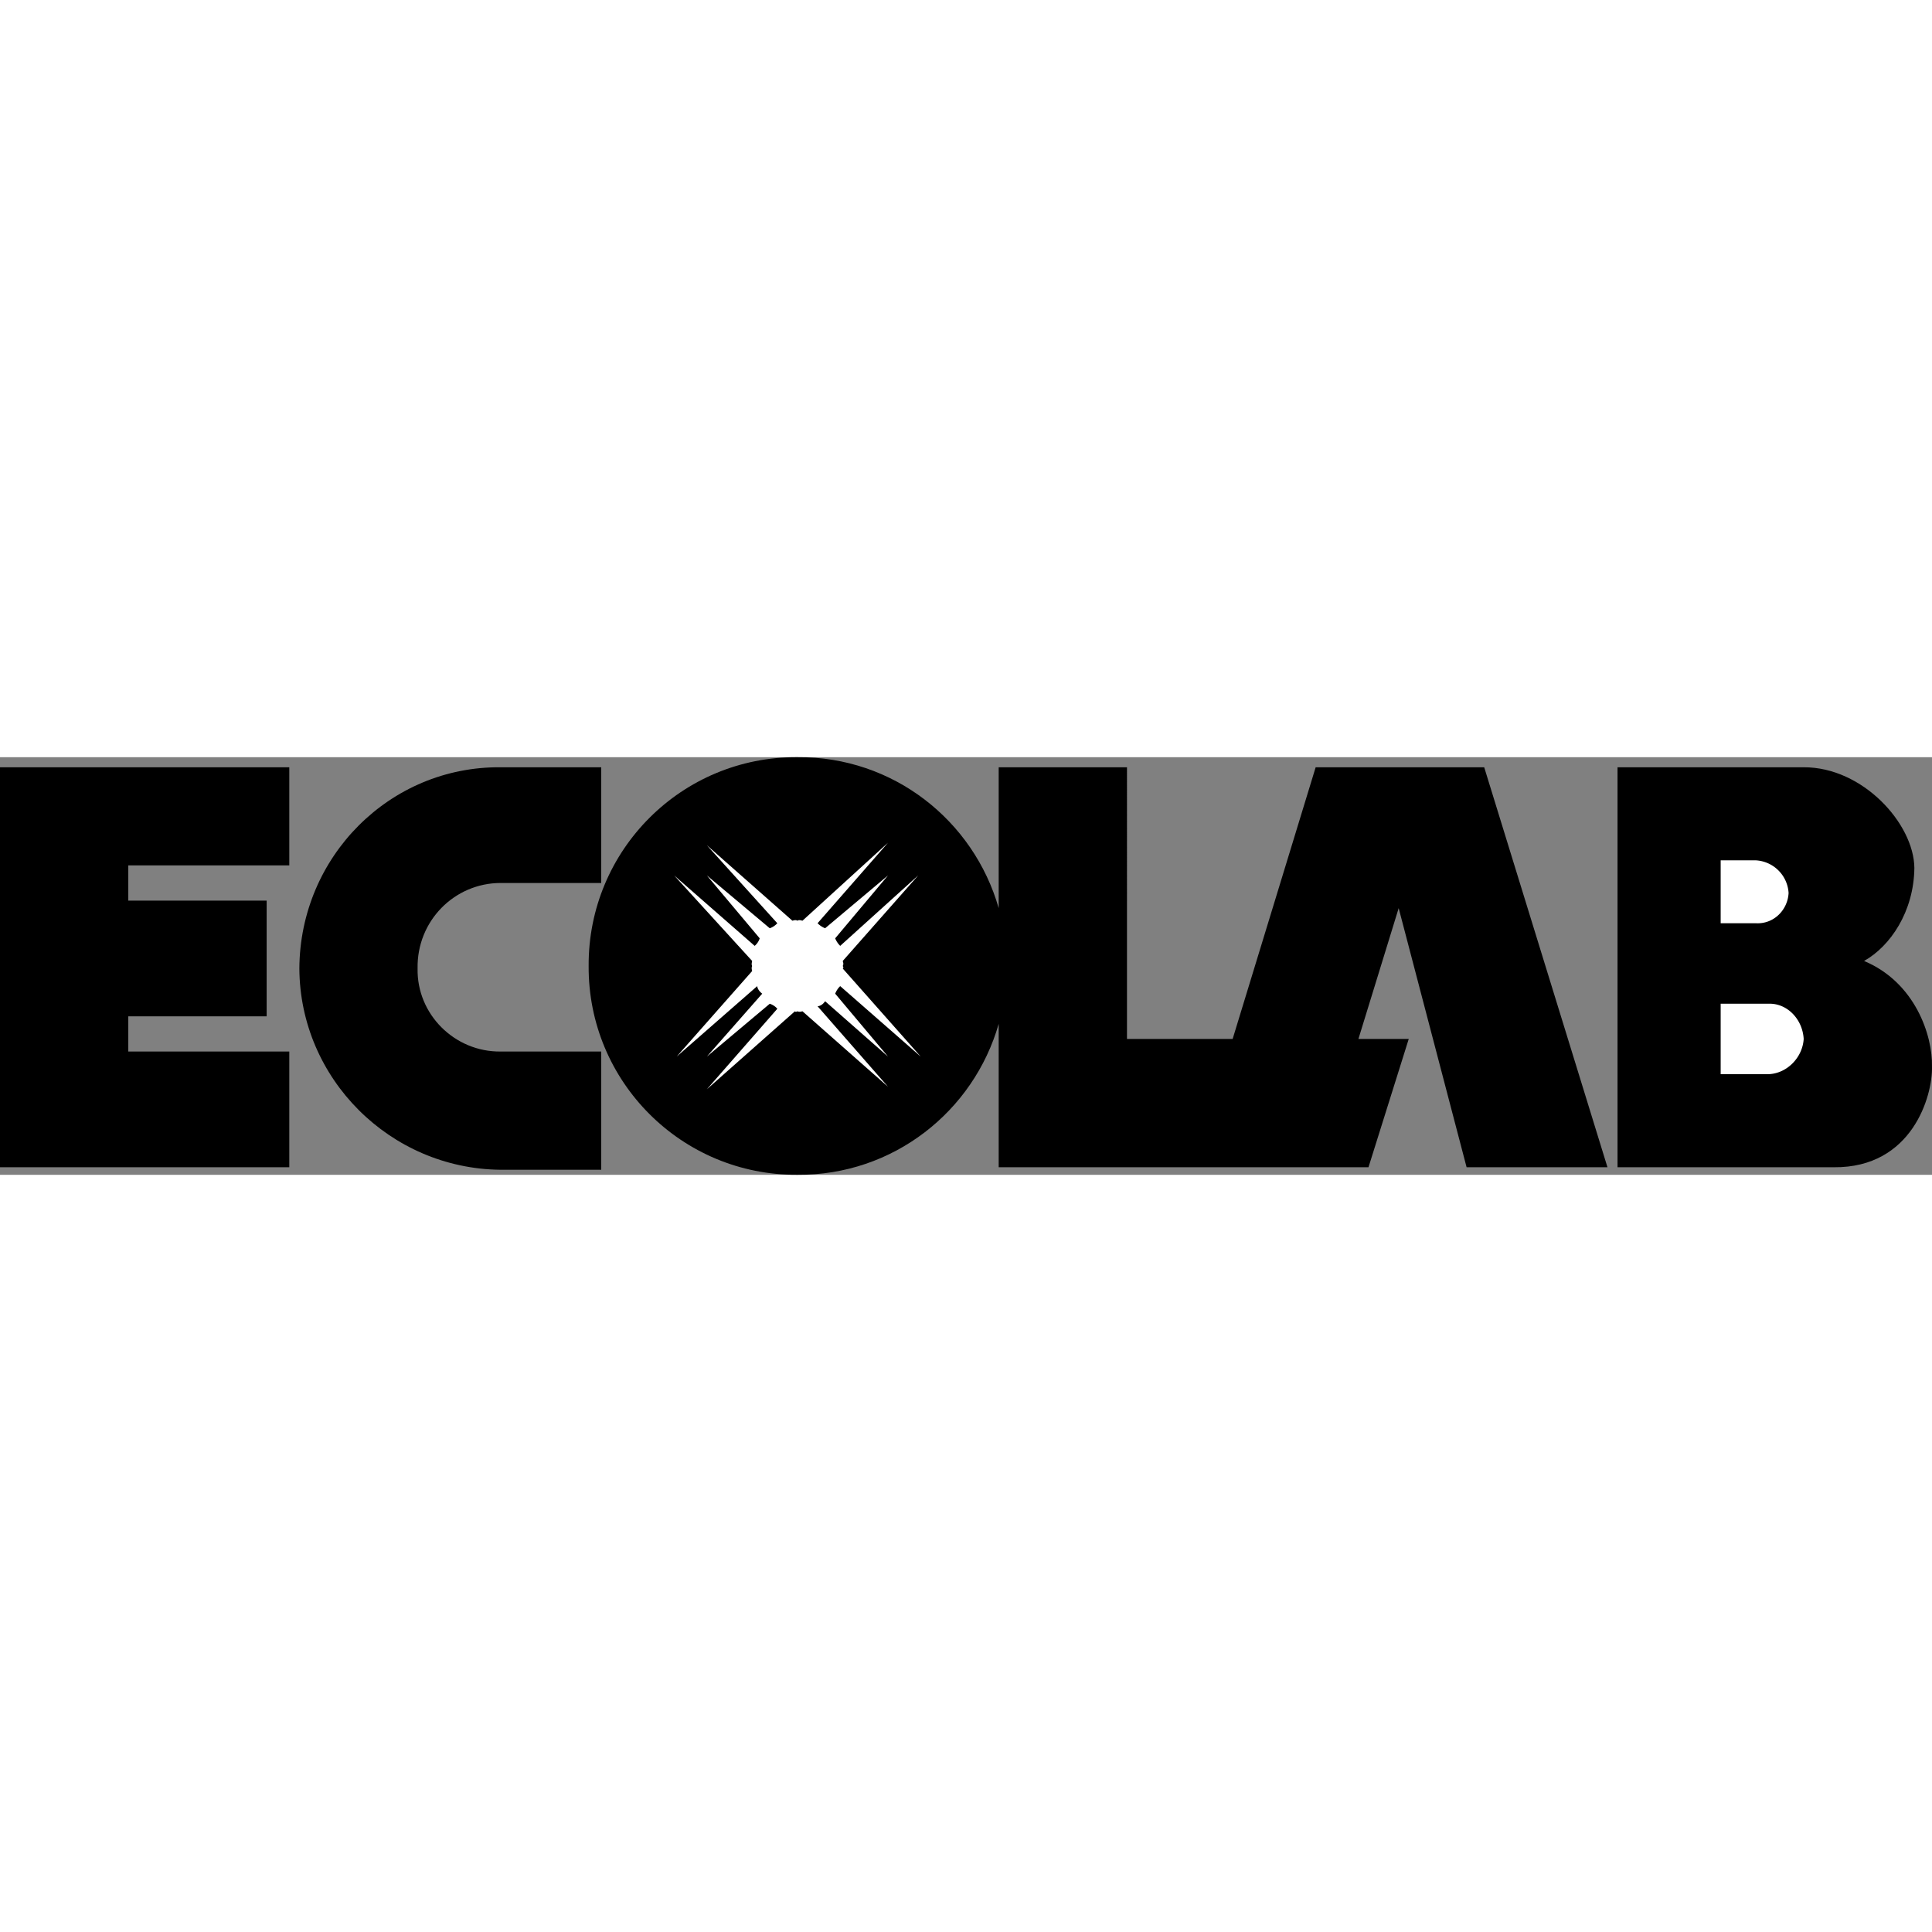
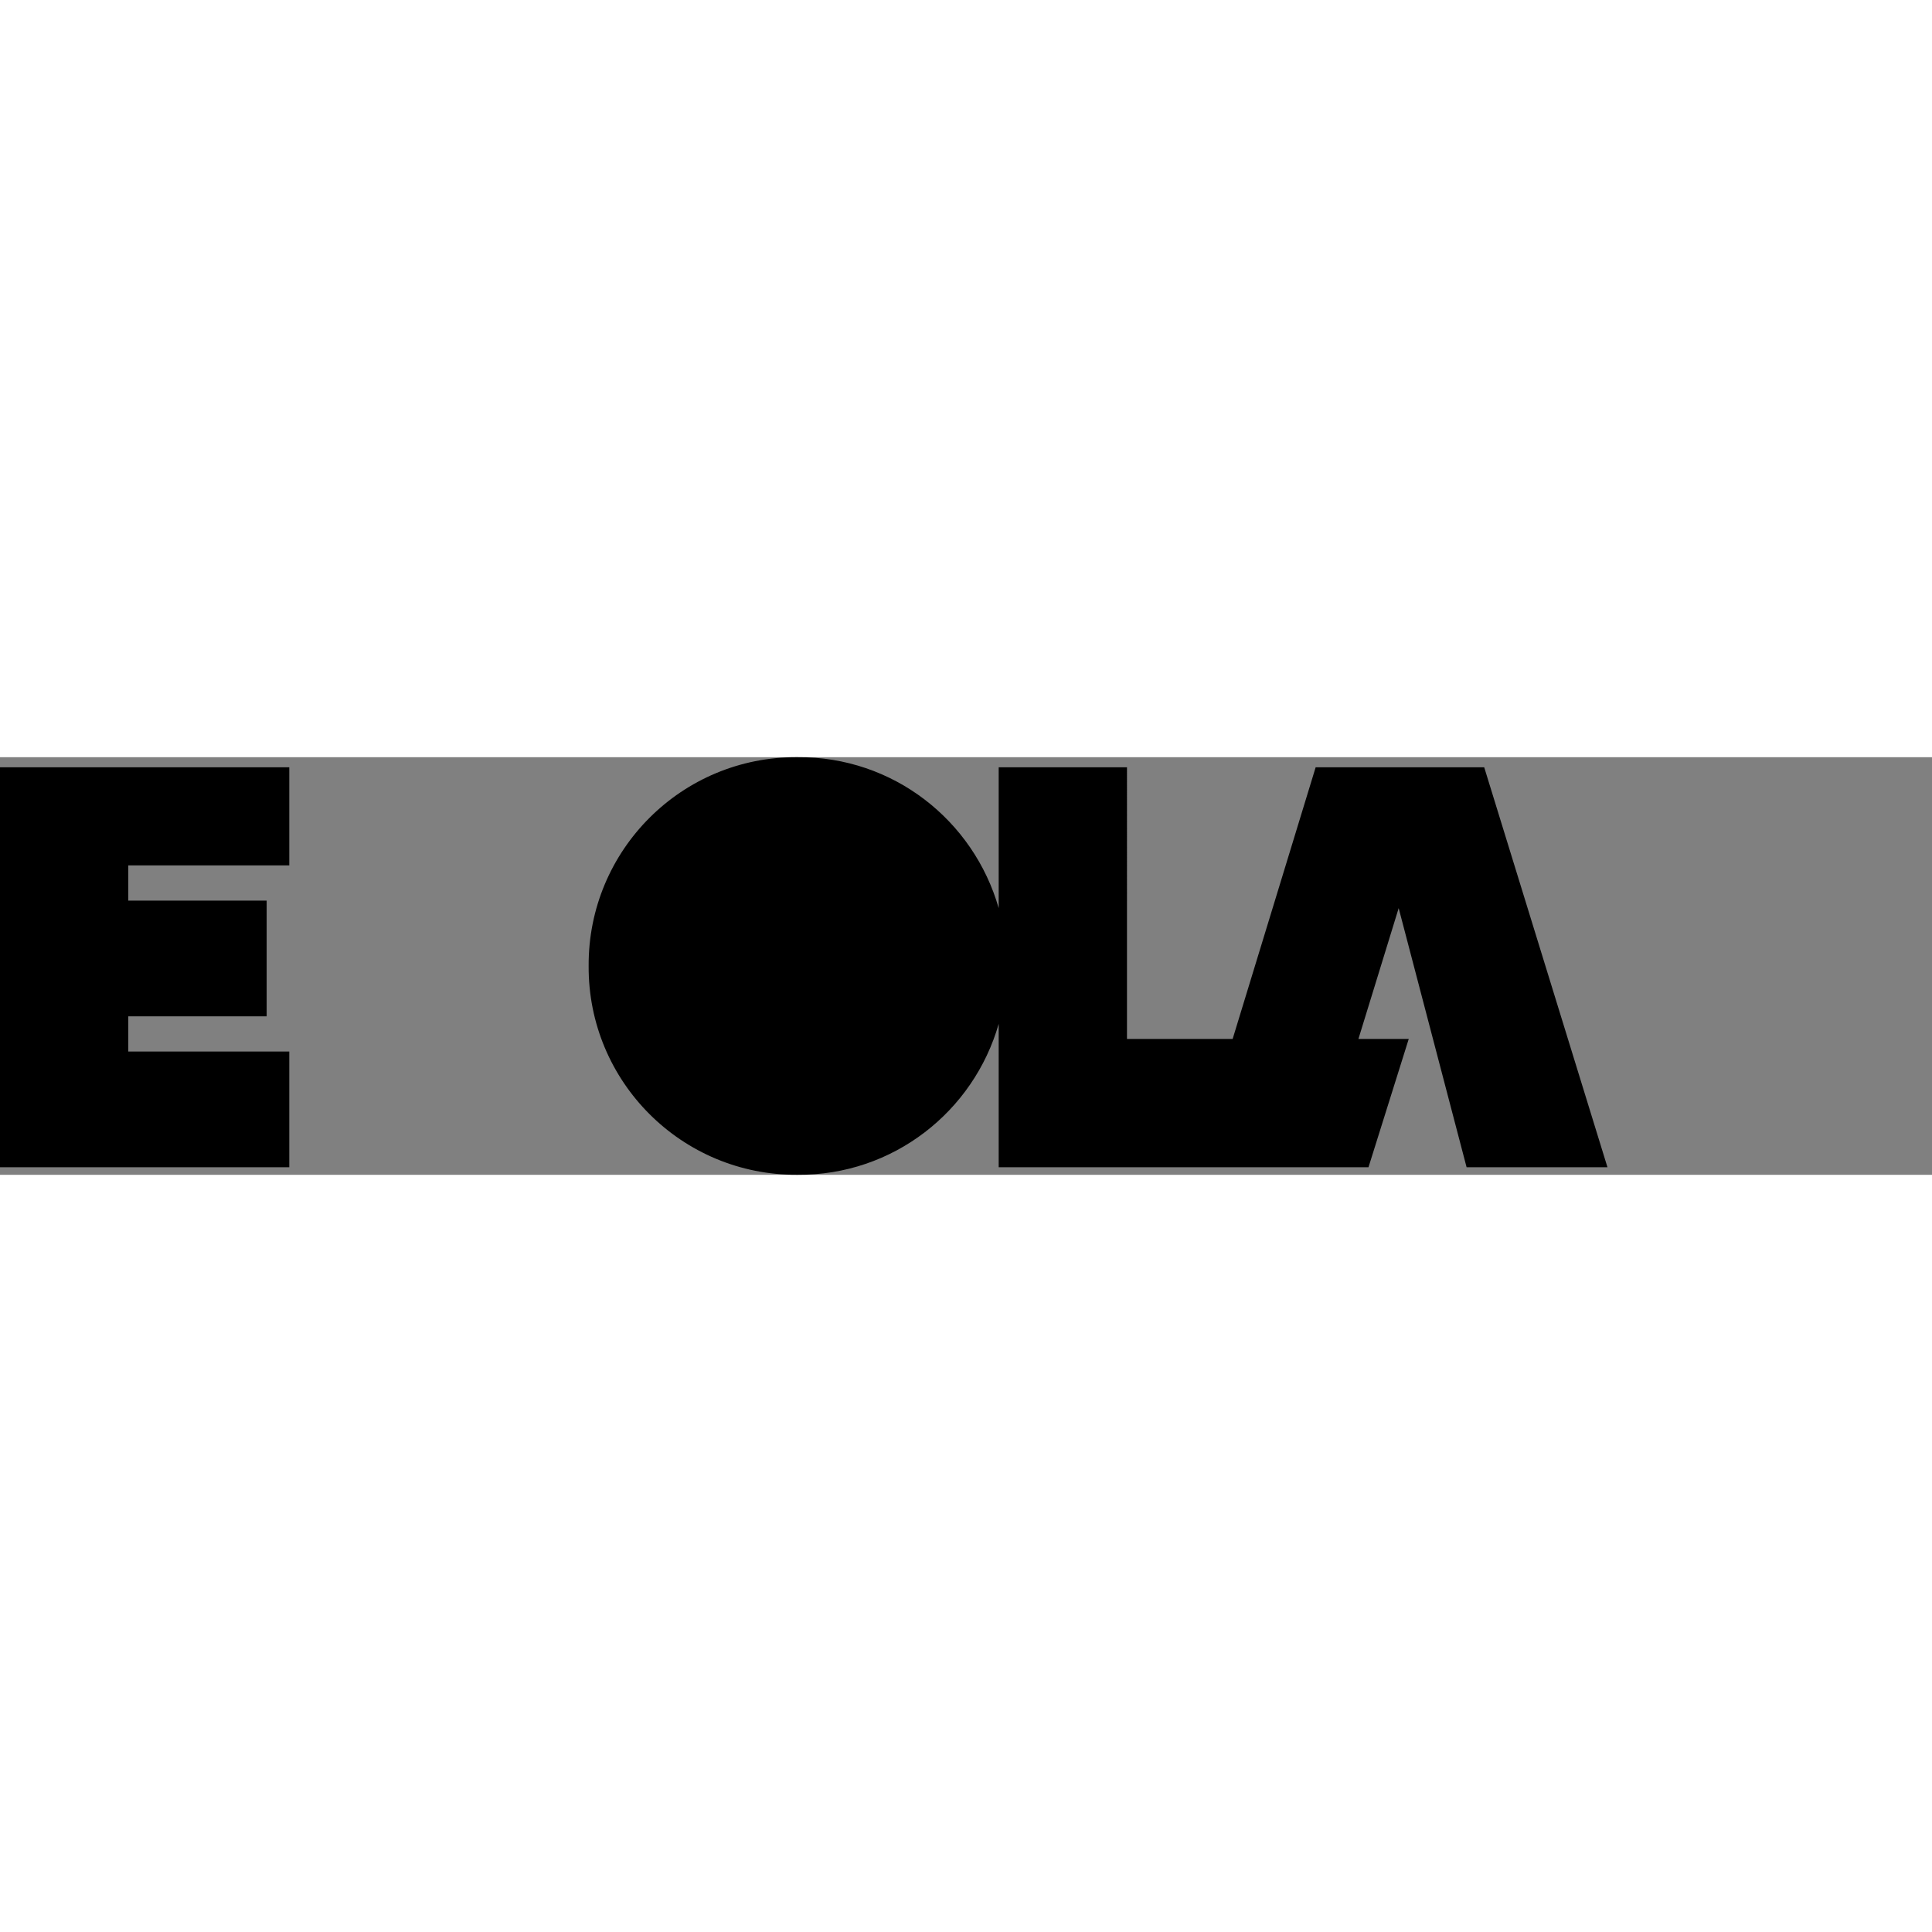
<svg xmlns="http://www.w3.org/2000/svg" viewBox="0 0 184.322 39.842" fill="currentColor" height="100px" width="100px">
  <rect x="0" y="0" width="184.322" height="39.842" fill="#808080" stroke="none" />
  <path d="M139.92 39.121h13.44L141.6.961h-16.08l-7.92 25.92h-10.08V.961H95.28v13.44C92.888 6.034 85.21-.078 76.08.001c-11.032-.079-19.983 8.873-19.92 19.92-.063 11.037 8.888 19.989 19.92 19.92 9.13.069 16.808-6.043 19.2-14.4v13.68h35.28l3.84-12.24h-4.8l3.84-12.48 6.48 24.72zM0 .961h27.6v9.36H12.24v3.36h13.2v11.04h-13.2v3.36H27.6v11.04H0z" />
-   <path d="M47.76.961c-10.548-.093-19.143 8.502-19.2 19.2.057 10.508 8.652 19.103 19.2 19.2h9.6v-11.28h-9.6c-4.397.046-8.006-3.563-7.92-7.92-.086-4.547 3.523-8.156 7.92-8.16h9.6V.961h-9.6zM154.32.961h17.76c5.636-.02 10.511 5.38 10.56 9.6-.049 4.18-2.299 7.48-4.8 8.88 4.901 2.05 6.551 7.15 6.48 10.08.071 2.77-1.879 9.67-9.36 9.6h-20.64V.961z" />
-   <path d="M168.72 23.521c1.744-.073 3.251 1.435 3.36 3.36-.109 1.795-1.616 3.303-3.36 3.36h-4.56v-6.72h4.56zM167.52 9.841a3.315 3.315 0 0 1 3.12 3.12c-.09 1.635-1.431 2.976-3.12 2.88h-3.36v-6h3.36zM78.72 23.281l6 5.28-5.04-6c.108-.265.265-.522.48-.72l7.68 6.72-7.44-8.4c.066-.007.092-.122 0-.24.092-.152.063-.291 0-.48l7.2-8.16-7.44 6.72a2.154 2.154 0 0 1-.48-.72l5.04-6-6 5.04a2.138 2.138 0 0 1-.72-.48l6.72-7.68-8.16 7.44c-.232-.06-.347-.087-.48 0-.137-.087-.276-.057-.48 0l-8.16-7.2 6.72 7.44a1.78 1.78 0 0 1-.72.48l-6-5.04 5.04 6a1.567 1.567 0 0 1-.48.72l-7.68-6.72 7.44 8.16c-.051.233-.071.351 0 .48-.071.144-.049.286 0 .48l-7.2 8.16 7.68-6.72c.033.236.184.498.48.72l-5.28 6 6-5.04c.271.093.528.25.72.48l-6.72 7.68 8.4-7.44c.013.051.128.077.24 0 .157.077.296.048.48 0l8.16 7.2-6.72-7.68c.259-.019.514-.178.72-.48z" fill="#fff" />
</svg>